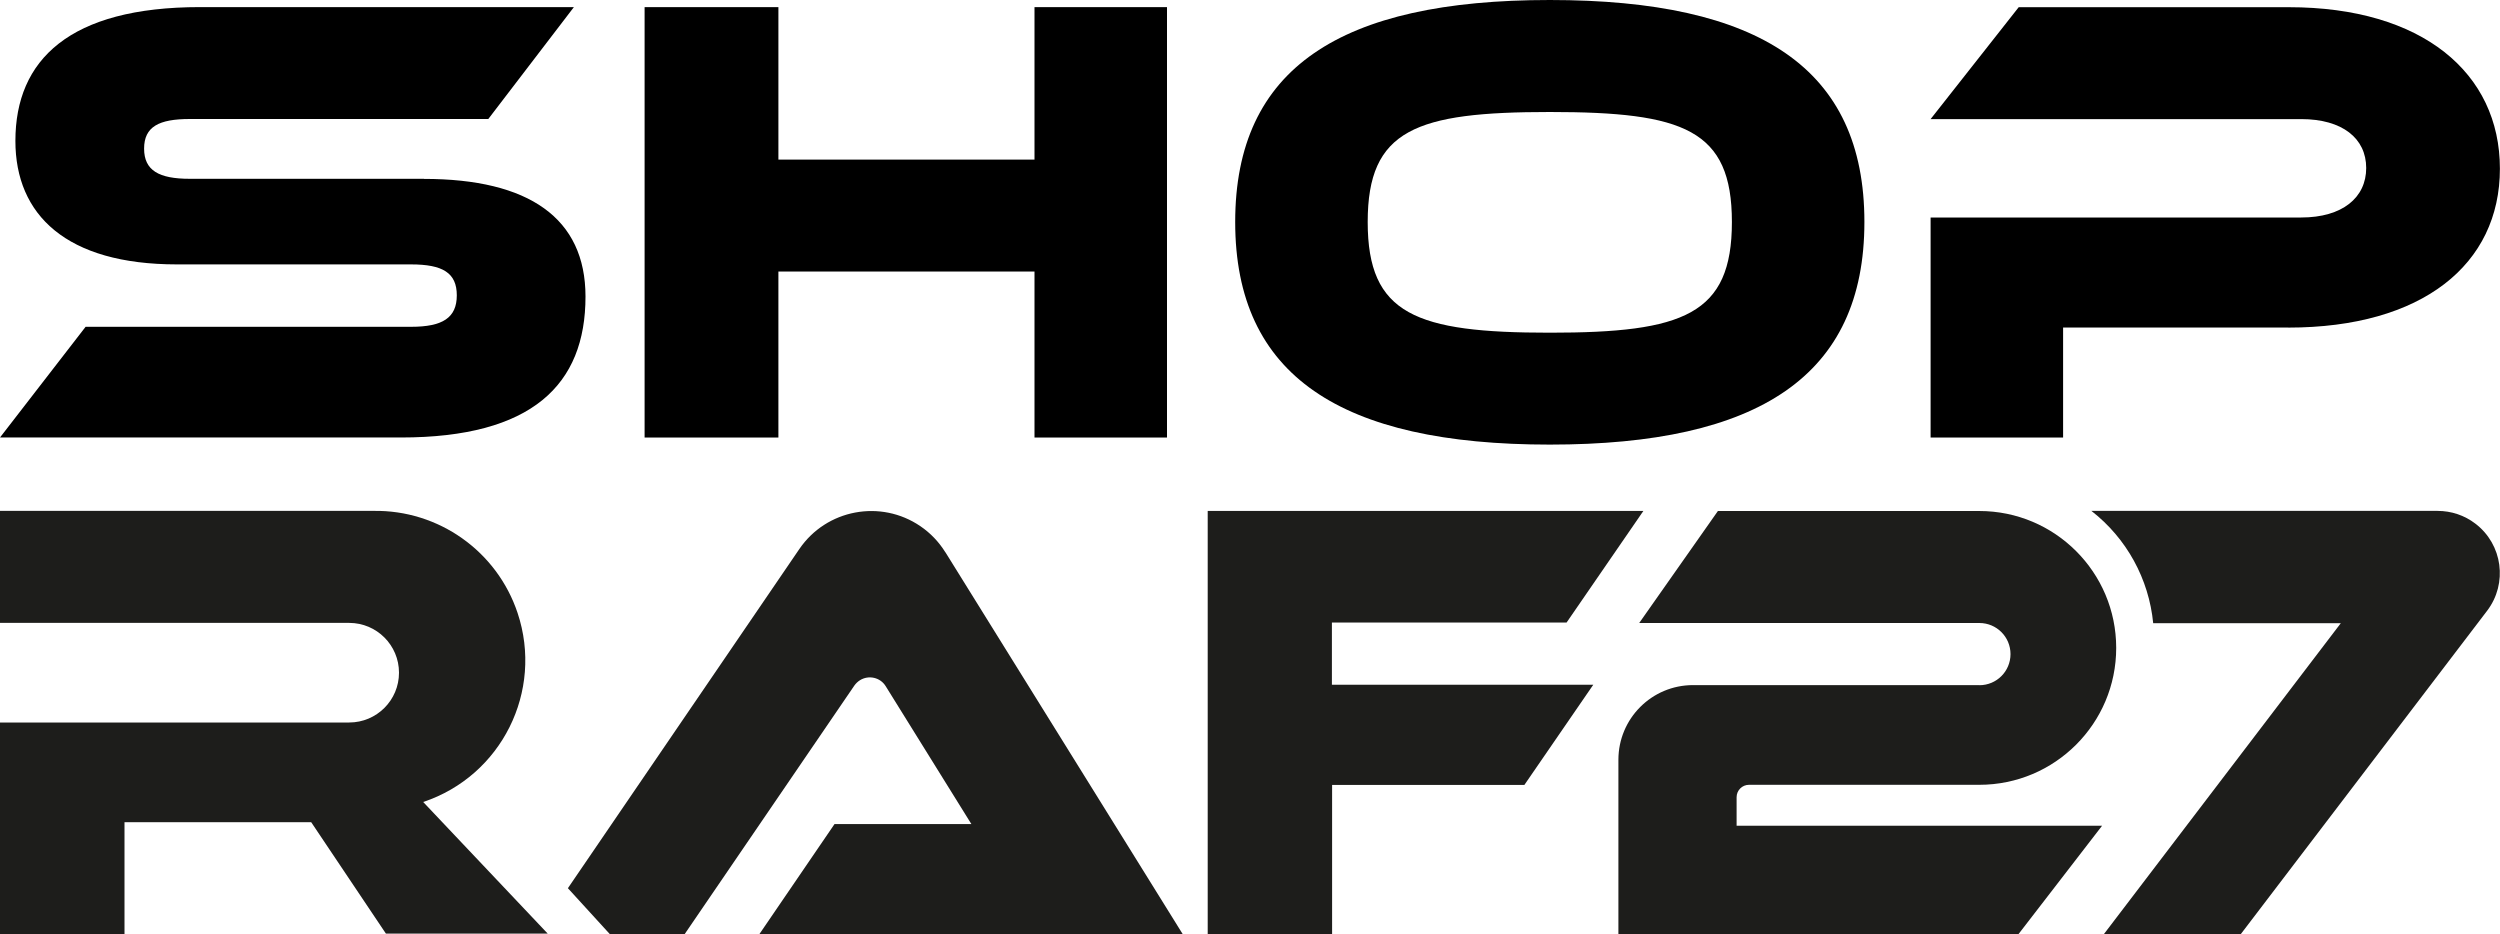
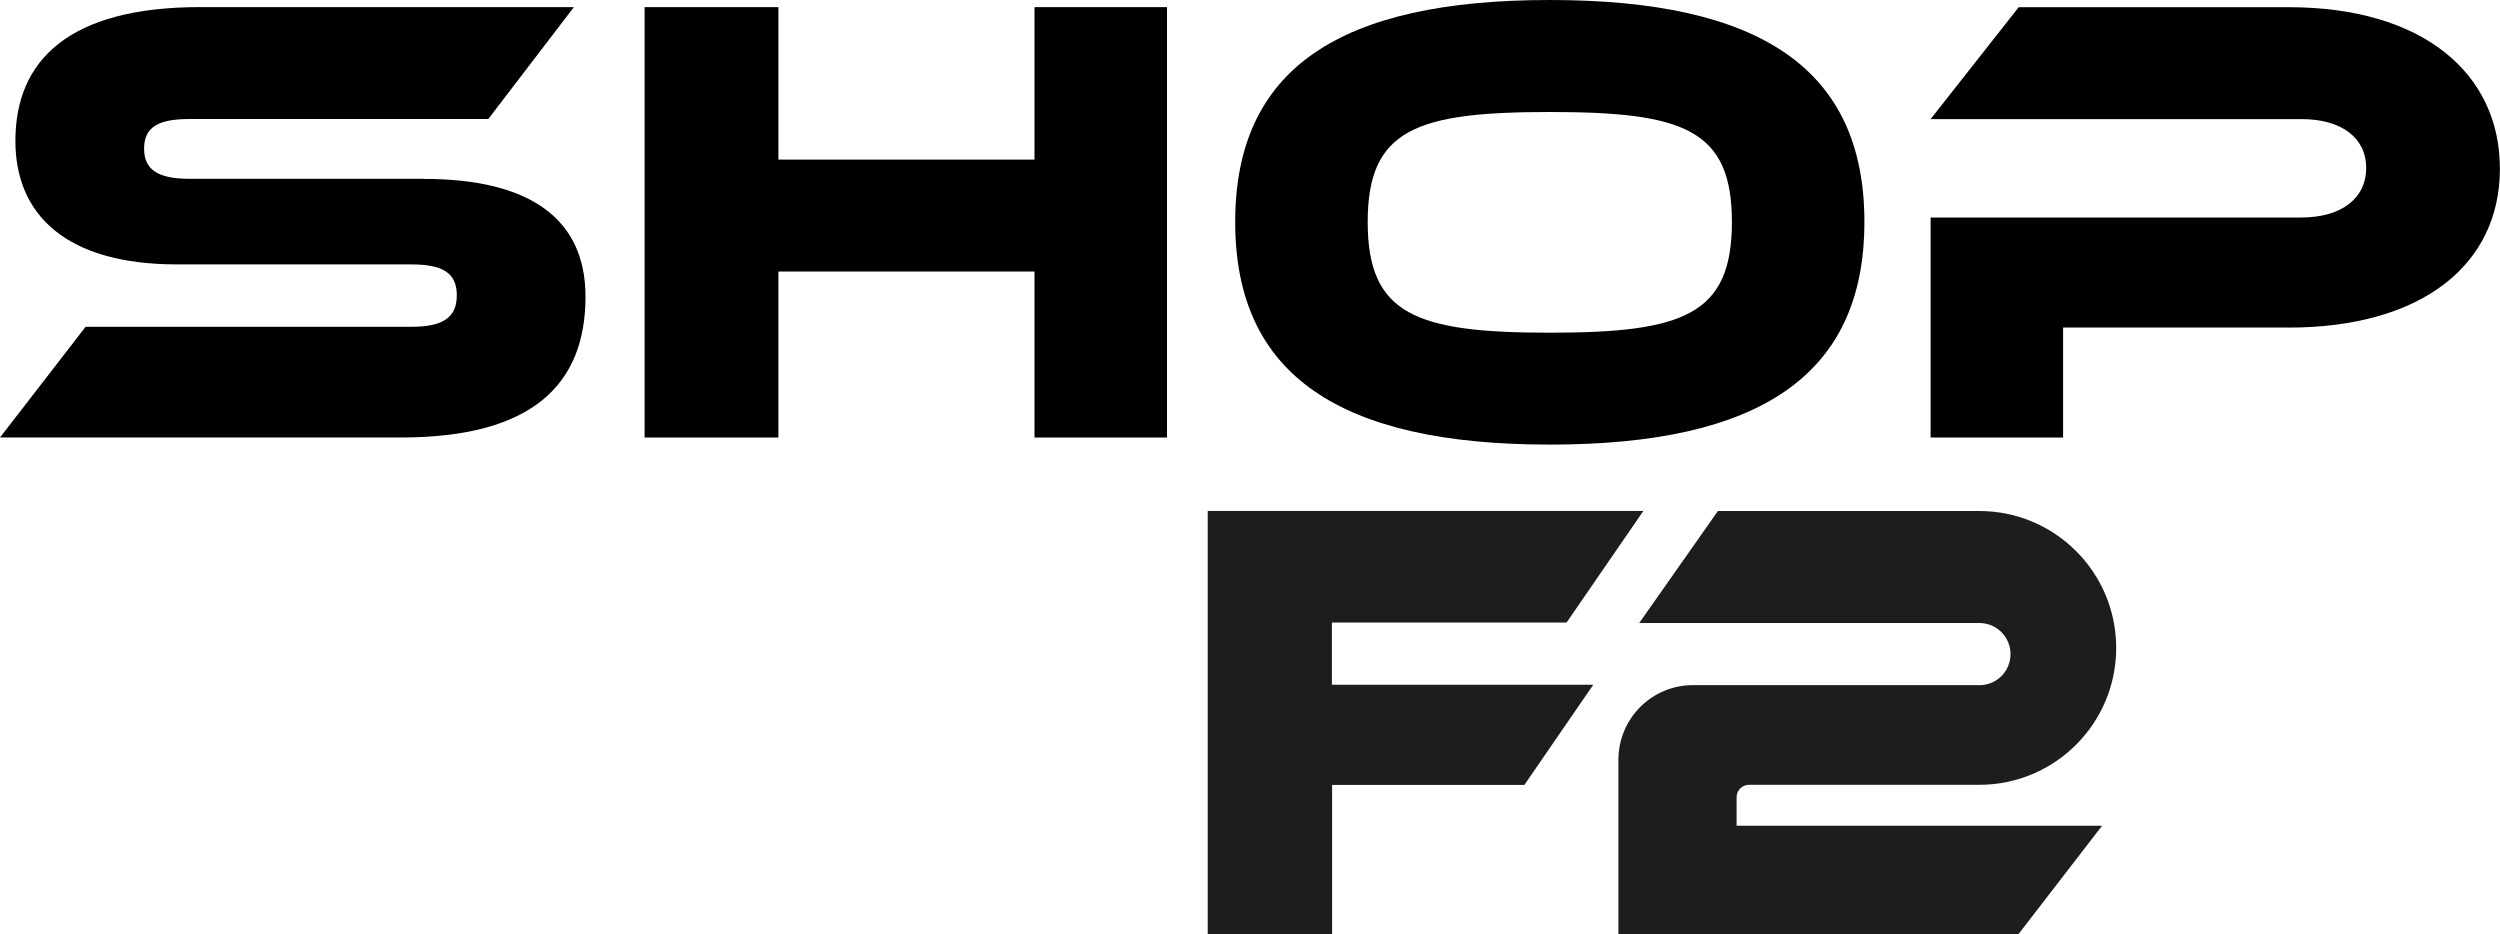
<svg xmlns="http://www.w3.org/2000/svg" id="b" data-name="grafika" viewBox="0 0 250 93.43">
  <defs>
    <style>
      .p {
        fill: #1d1d1b;
      }
    </style>
  </defs>
  <g>
    <path d="M42.4,17.89c10.49,0,16.15,3.92,16.15,11.77,0,8.81-5.34,14.09-18.46,14.09H0l8.56-11.07h32.55c3.15,0,4.57-.9,4.57-3.15s-1.42-3.09-4.57-3.09h-23.42C6.63,26.44,1.54,21.49,1.54,14.09,1.54,5.98,6.95.71,20.01.71h37.38l-8.56,11.19h-29.85c-3.09,0-4.57.77-4.57,2.96s1.48,3.02,4.57,3.02h23.42Z" />
    <path d="M116.7,43.75h-13.25v-16.6h-25.61v16.6h-13.38V.71h13.38v15.25h25.61V.71h13.25v43.04Z" />
    <path d="M186.44,22.2c0,15.38-10.55,22.26-31.46,22.26s-31.46-6.88-31.46-22.26S134.01,0,154.98,0s31.46,6.82,31.46,22.2ZM173.19,22.2c0-9.26-4.83-11-18.21-11s-18.21,1.74-18.21,11,4.83,11.07,18.21,11.07,18.21-1.8,18.21-11.07Z" />
    <path d="M228.83,32.75h-22.52v11h-13.25v-22h37.06c4.12,0,6.5-1.99,6.5-4.95s-2.38-4.89-6.5-4.89h-37.06l8.81-11.19h27.02c13.32,0,21.1,6.56,21.1,16.15s-7.78,15.89-21.17,15.89Z" />
  </g>
  <g>
    <g id="c" data-name="Sketch">
-       <path id="d" data-name="Sketch w0000" class="p" d="M0,62.29h34.92c2.75,0,4.98,2.23,4.98,4.98,0,2.75-2.23,4.98-4.98,4.98-.05,0-.1,0-.15,0H0v21.17h12.45v-11.2h18.67l7.47,11.14h16.18l-12.45-13.16c7.83-2.61,12.05-11.07,9.44-18.9-2.06-6.18-7.9-10.32-14.42-10.21H0v11.2" />
-     </g>
+       </g>
    <g id="e" data-name="Sketch002">
-       <path id="f" data-name="Sketch002 w0000" class="p" d="M94.55,55.24l23.72,38.17h-42.33l7.51-11h13.69l-8.57-13.79c-.54-.88-1.7-1.14-2.57-.6-.22.14-.41.32-.56.53l-16.98,24.87h-7.47l-4.2-4.6,23.14-33.91c2.71-3.98,8.14-5,12.11-2.29,1,.68,1.85,1.57,2.49,2.6" />
-     </g>
+       </g>
    <g id="g" data-name="Sketch003">
      <path id="h" data-name="Sketch003 w0000" class="p" d="M120.76,93.43h12.45v-14.94h19.23l6.89-10.02h-26.14v-6.22h23.47l7.68-11.16h-43.57v42.34" />
    </g>
    <g id="i" data-name="Sketch004">
      <path id="j" data-name="Sketch004 w0000" class="p" d="M197.95,68.51h-28.64c-4.13,0-7.47,3.34-7.47,7.47v17.43h40.01l8.36-10.84h-36.55v-2.85c0-.69.56-1.24,1.24-1.24h23.03c7.56,0,13.69-6.13,13.69-13.69s-6.13-13.69-13.69-13.69h-26.14l-7.87,11.2h34.02c1.72,0,3.11,1.39,3.11,3.11,0,1.72-1.39,3.11-3.11,3.11" />
    </g>
    <g id="k" data-name="Sketch005">
-       <path id="l" data-name="Sketch005 w0000" class="p" d="M215.33,62.32h18.75l-23.69,31.09h13.69l24.63-32.33c2.08-2.73,1.56-6.64-1.18-8.72-1.08-.83-2.41-1.27-3.77-1.27h-34.62c3.52,2.74,5.75,6.8,6.18,11.24" />
-     </g>
+       </g>
  </g>
</svg>